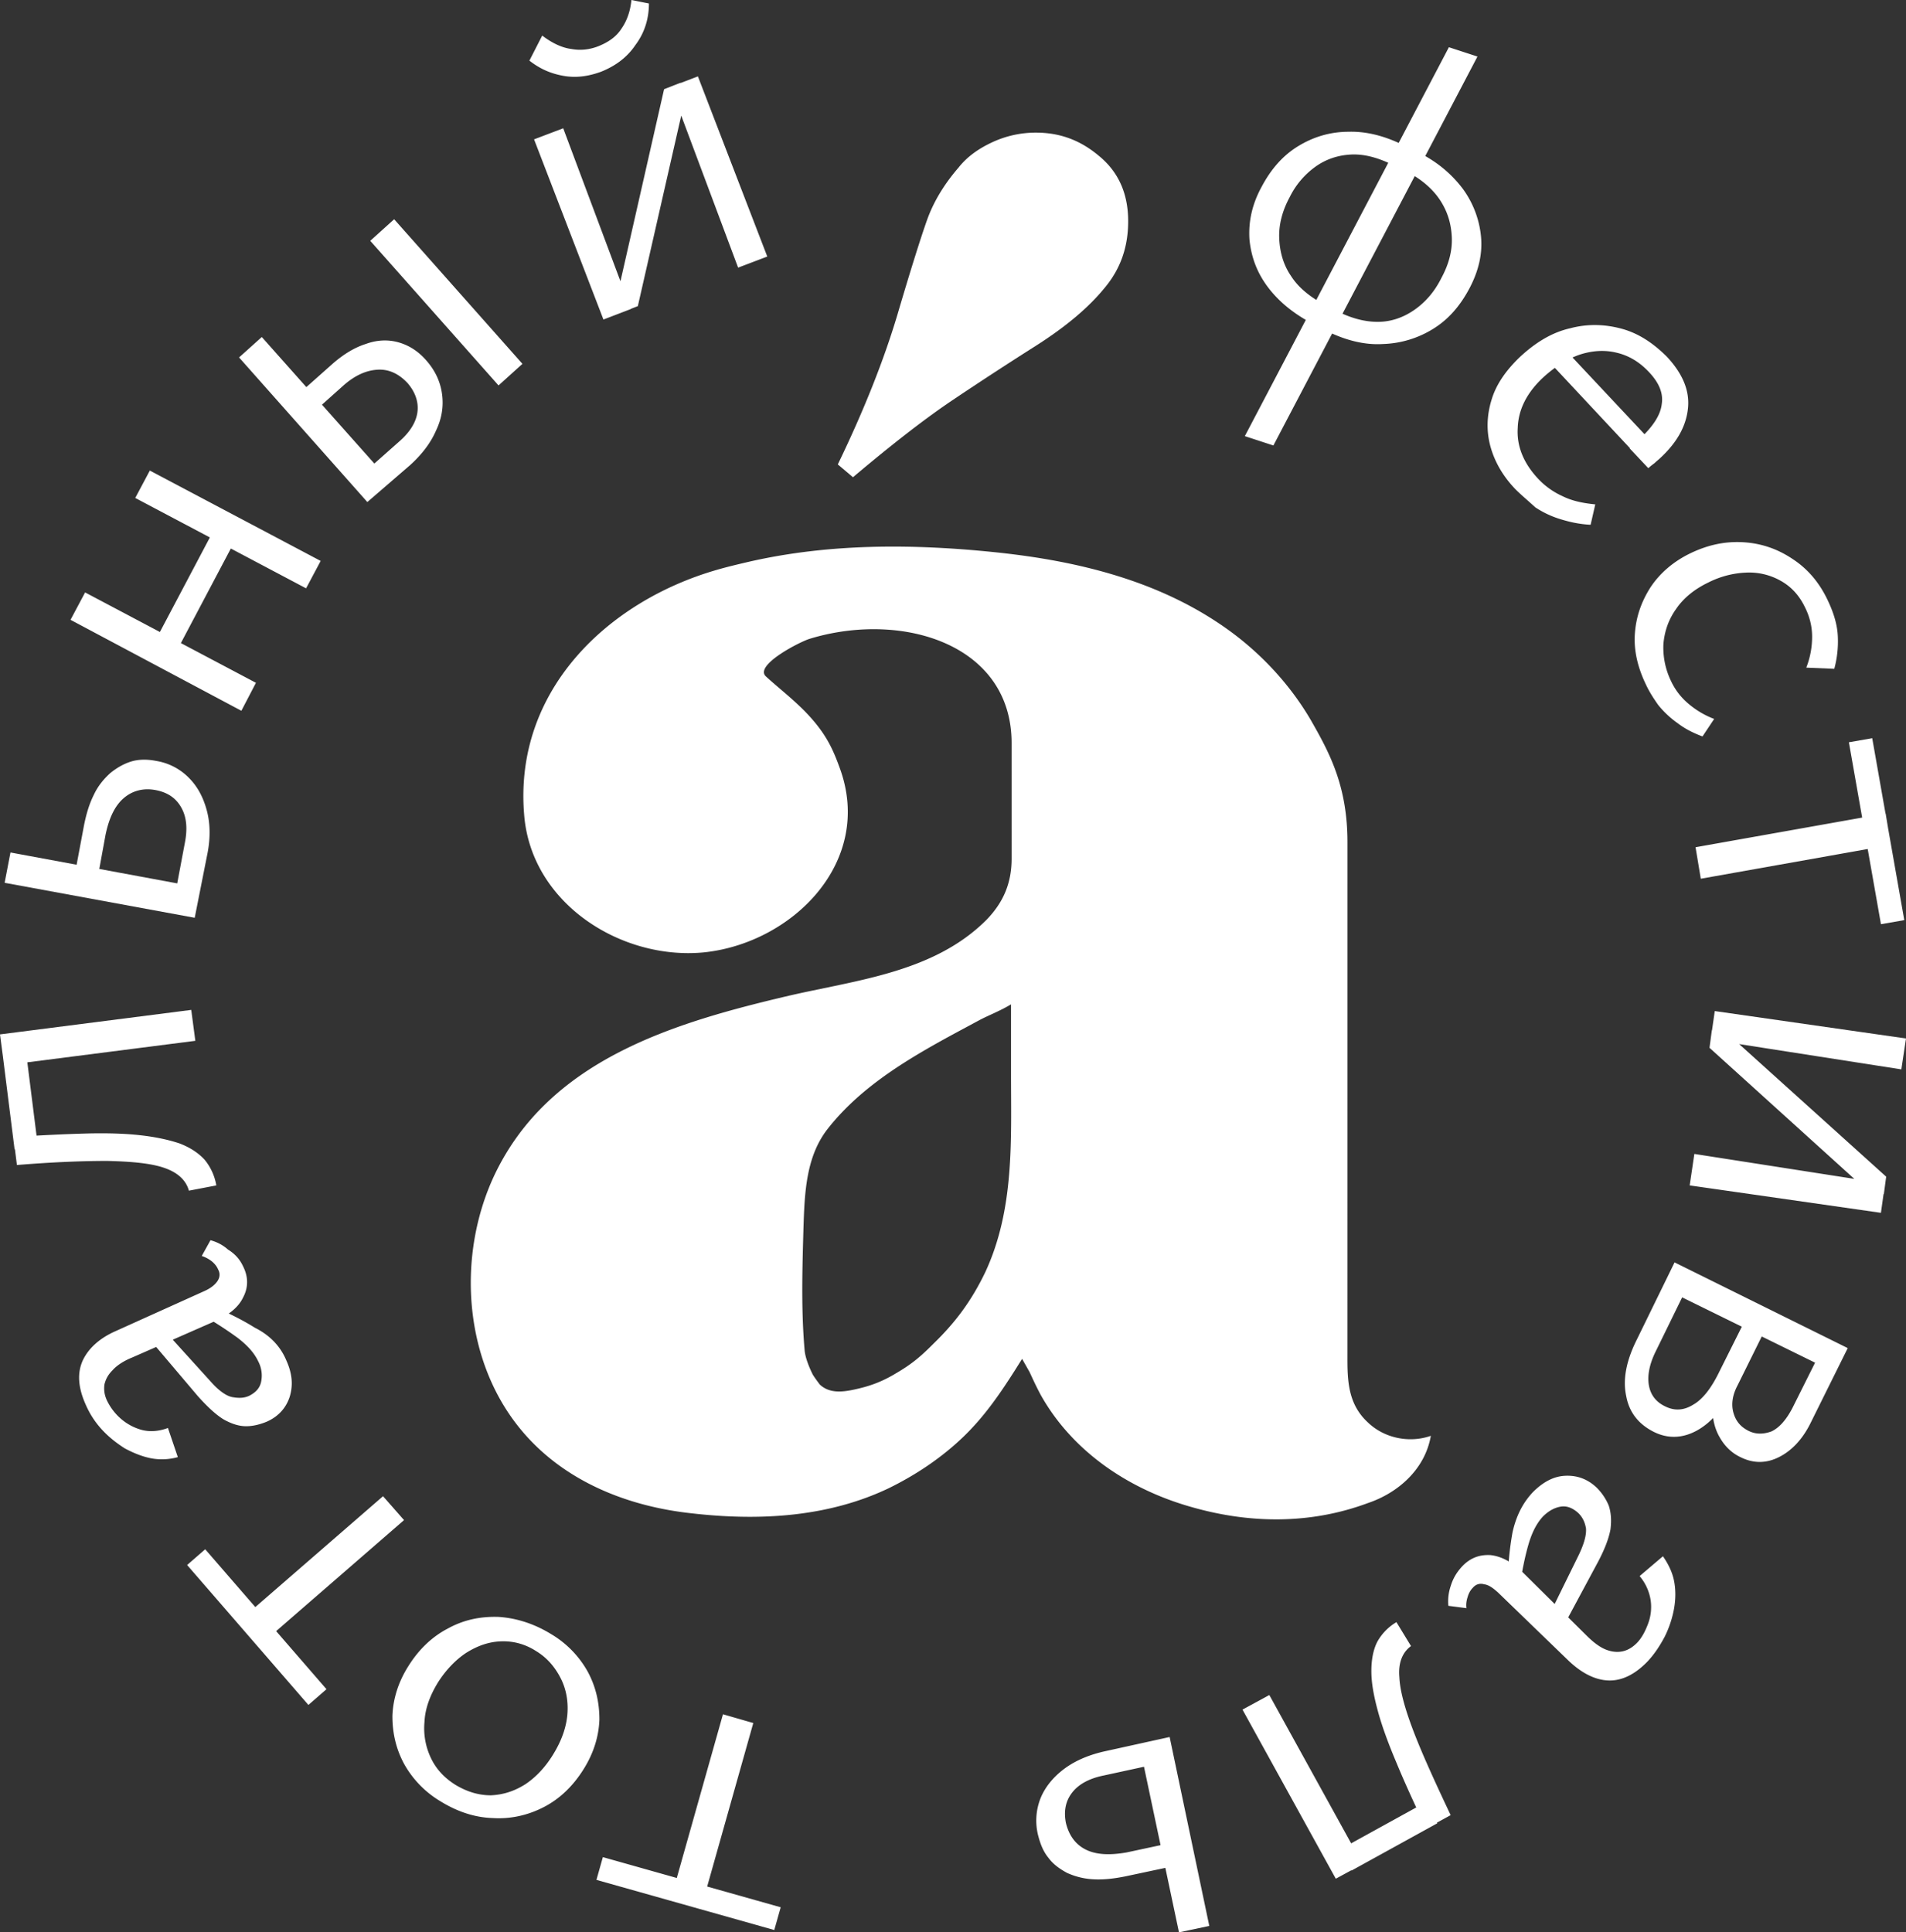
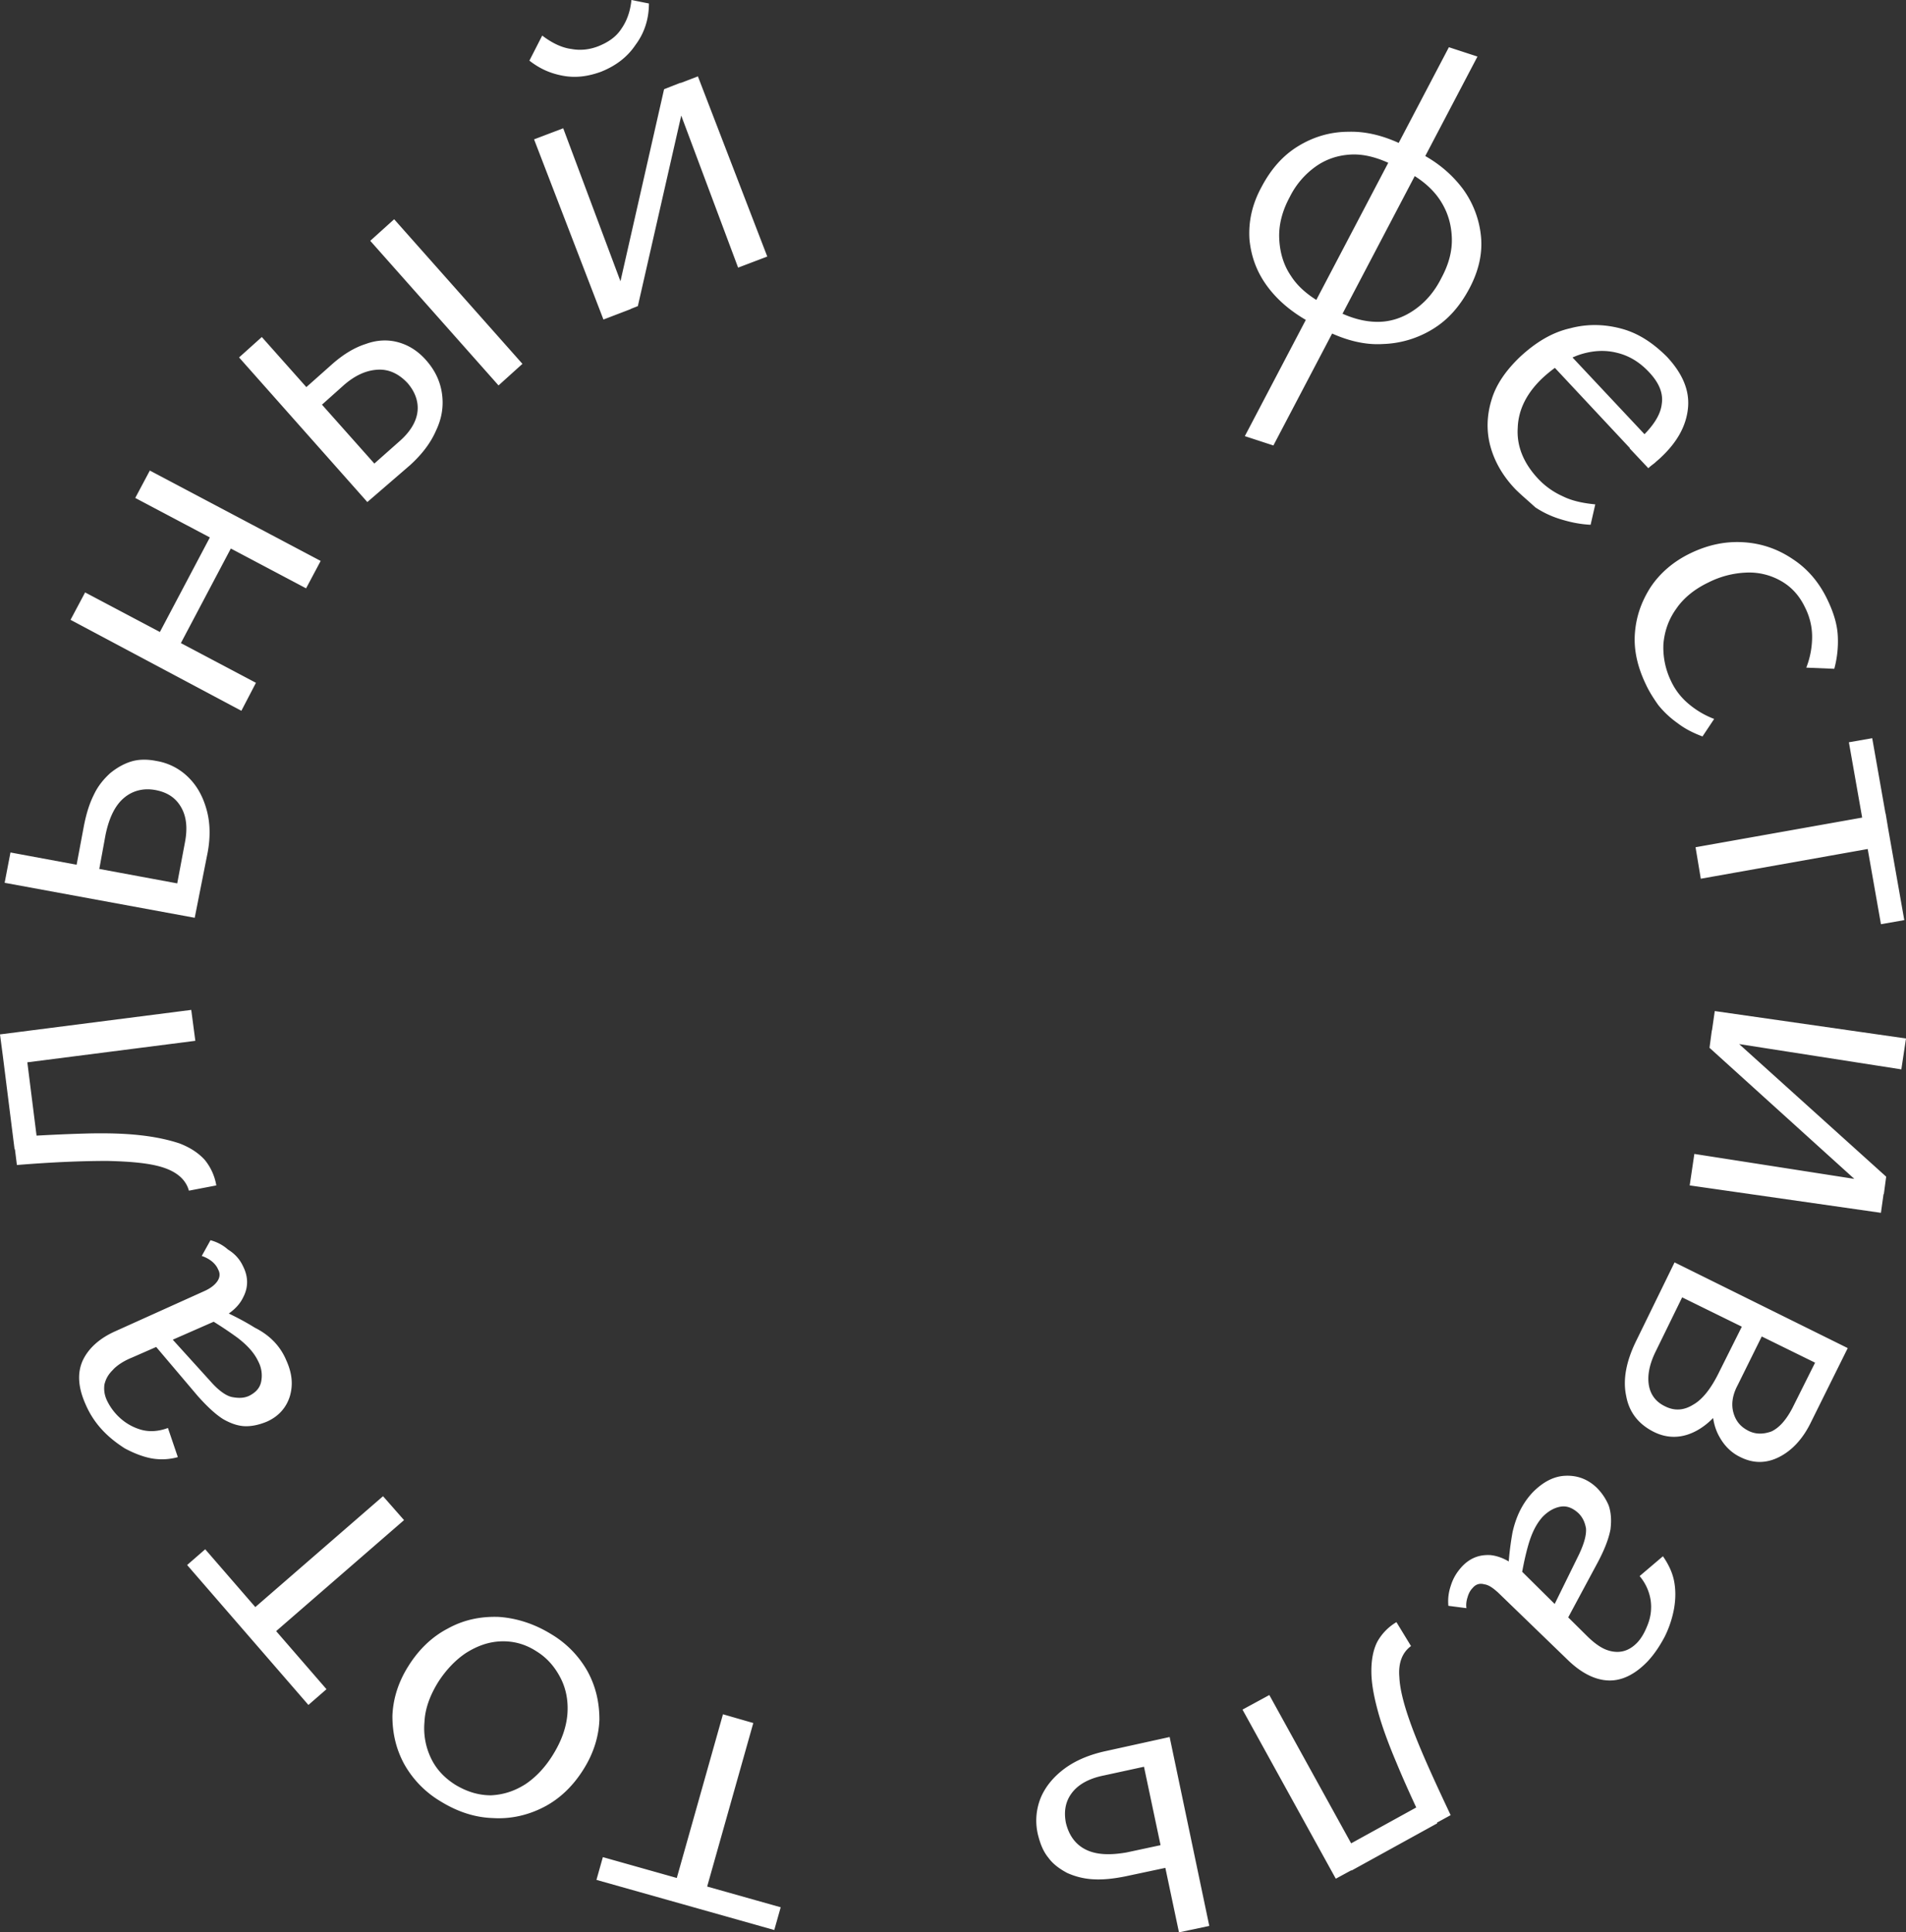
<svg xmlns="http://www.w3.org/2000/svg" xmlns:xlink="http://www.w3.org/1999/xlink" width="200" height="202.756">
  <rect width="100%" height="100%" fill="#333333" stroke="none" />
  <defs>
-     <path id="a" d="M6.241 19.15c1.407-4.772 2.447-8.076 3.12-9.973.673-1.896 1.774-3.732 3.304-5.506.917-1.162 2.141-2.019 3.609-2.692A10.79 10.79 0 0 1 20.802 0c2.508 0 4.65.795 6.608 2.447C29.429 4.1 30.469 6.363 30.469 9.3c0 2.692-.796 5.017-2.509 7.036-1.652 2.019-4.038 4.038-7.219 6.057a389.33 389.33 0 0 0-8.994 5.873c-2.876 1.958-6.241 4.589-10.156 7.892L0 34.813c2.753-5.69 4.833-10.951 6.241-15.662Z" />
-   </defs>
+     </defs>
  <g fill="none" fill-rule="evenodd">
    <use xlink:href="#a" fill="#FFF" transform="translate(87.912 13.917)" />
-     <path fill="#FFF" d="M78.312 59.007c8.627-2.019 17.559-1.958 26.308-1.04 8.688.918 17.376 3.059 24.534 8.32 3.336 2.458 6.28 5.644 8.404 9.29l.284.5c1.836 3.242 3.549 6.668 3.549 12.297l-.002 53.6-.001.829.005.527c.041 2.188.333 4.257 2.139 5.92 1.713 1.652 4.344 2.203 6.608 1.407-.612 3.549-3.488 5.996-6.547 7.036-6.057 2.264-12.42 2.203-18.599.428-6.485-1.835-12.42-5.751-15.785-11.746a34.71 34.71 0 0 1-.886-1.79l-.29-.624-.782-1.38-.732 1.165c-1.588 2.5-3.203 4.843-5.325 6.911-2.325 2.264-5.078 4.099-7.953 5.507-6.246 2.974-13.243 3.404-20.037 2.694l-.582-.064c-6.913-.734-13.766-3.487-18.232-9.116-5.75-7.219-6.424-17.926-2.57-26.247 5.752-12.297 19.028-16.152 31.02-18.966.812-.187 1.636-.364 2.465-.537l2.188-.455c5.802-1.212 11.691-2.627 16.026-6.962 1.774-1.835 2.631-3.854 2.631-6.424V77.973c0-10.294-11.268-13.816-20.873-11.04l-.296.089c-1.04.306-5.934 2.814-4.588 3.977 1.345 1.223 2.63 2.202 4.037 3.61 2.203 2.263 2.937 3.915 3.671 5.934 3.671 9.911-5.017 18.477-14.316 19.395-8.627.795-18.049-5.14-18.783-14.44-1.101-13.031 8.749-22.392 20.19-25.696 1.04-.306 2.08-.55 3.12-.795Zm27.777 46.376c-1.101.673-2.386 1.162-3.304 1.652l-2.149 1.154c-5.039 2.718-10.171 5.675-13.758 10.225-2.325 2.937-2.448 6.792-2.57 10.463l-.059 2.166c-.09 3.601-.125 7.154.181 10.621.062.795.49 1.835.857 2.569.184.306.551.796.734 1.04.988.93 2.307.811 3.59.535l.203-.045c1.514-.336 2.669-.776 3.935-1.506l.348-.207c1.537-.901 2.432-1.665 3.44-2.65l.476-.471c2.325-2.263 3.977-4.527 5.384-7.464 3.059-6.607 2.692-13.766 2.692-20.802v-7.28Z" />
    <path fill="#FFF" fill-rule="nonzero" d="m130.622 45.764 21.413-40.809 2.998.98-21.414 40.808-2.997-.98Zm7.097-11.808c-1.958-1.04-3.488-2.264-4.65-3.794-1.163-1.53-1.774-3.181-1.958-5.016-.122-1.836.245-3.671 1.285-5.568.979-1.835 2.202-3.243 3.793-4.222 1.591-.979 3.365-1.53 5.323-1.53 1.958-.06 3.977.49 5.996 1.53l-1.102 2.08c-1.651-.856-3.181-1.284-4.588-1.223-1.407.061-2.692.49-3.793 1.285a8.596 8.596 0 0 0-2.692 3.181c-.796 1.469-1.163 2.937-1.102 4.344.061 1.407.429 2.753 1.224 3.916.734 1.162 1.897 2.141 3.365 2.936l-1.101 2.08Zm1.529.795 1.101-2.08c1.469.734 2.876 1.101 4.222 1.101 1.346 0 2.631-.428 3.793-1.224 1.163-.795 2.142-1.896 2.876-3.365.795-1.468 1.162-2.875 1.101-4.282-.061-1.407-.428-2.631-1.162-3.793-.735-1.163-1.836-2.142-3.243-2.937l1.101-2.08c1.897.979 3.365 2.263 4.467 3.732a10.107 10.107 0 0 1 1.896 4.955c.184 1.836-.245 3.671-1.223 5.507-.979 1.835-2.203 3.242-3.794 4.221a10.593 10.593 0 0 1-5.261 1.591c-1.897.122-3.855-.367-5.874-1.346ZM159.013 51.332c-1.346-1.407-2.202-2.937-2.63-4.528-.429-1.59-.367-3.242.122-4.833.489-1.652 1.529-3.12 2.998-4.528 1.652-1.529 3.365-2.57 5.261-2.997 1.836-.49 3.671-.429 5.446.06 1.774.49 3.303 1.53 4.711 2.937 1.652 1.775 2.386 3.549 2.202 5.384-.183 1.836-1.101 3.549-2.875 5.201-.184.184-.429.367-.612.55-.245.184-.49.368-.673.551l-1.958-2.08 1.224-1.162c1.284-1.224 2.019-2.387 2.141-3.488.184-1.162-.306-2.264-1.346-3.365-.979-1.04-2.08-1.713-3.365-2.019-1.224-.306-2.508-.244-3.854.184-1.285.428-2.57 1.223-3.855 2.386-1.713 1.59-2.631 3.365-2.692 5.323-.122 1.896.612 3.67 2.08 5.261a8.031 8.031 0 0 0 2.631 1.897c.979.49 2.141.734 3.426.857l-.489 2.14c-1.224-.06-2.264-.305-3.243-.611a9.992 9.992 0 0 1-2.569-1.224c-.796-.734-1.469-1.284-2.081-1.896Zm3.121-13.827 1.835-1.102 10.217 10.89-1.529 1.47-10.523-11.258ZM172.712 71.828c-.857-1.774-1.285-3.549-1.163-5.323.123-1.774.673-3.365 1.652-4.894.979-1.469 2.386-2.692 4.161-3.549 1.896-.918 3.732-1.285 5.628-1.162 1.897.122 3.61.734 5.14 1.774 1.59 1.04 2.814 2.508 3.671 4.344.611 1.285.978 2.508 1.04 3.67a10.945 10.945 0 0 1-.367 3.488l-2.937-.122a8.937 8.937 0 0 0 .612-3.243c0-1.04-.245-2.08-.735-3.059-.611-1.285-1.468-2.202-2.569-2.814a6.711 6.711 0 0 0-3.61-.857 9.62 9.62 0 0 0-3.977 1.04c-1.407.673-2.569 1.59-3.365 2.753-.795 1.102-1.223 2.325-1.346 3.671a8.047 8.047 0 0 0 .796 3.916 6.944 6.944 0 0 0 1.835 2.386 9.195 9.195 0 0 0 2.692 1.59l-1.224 1.836c-.978-.367-1.835-.795-2.63-1.407a9.97 9.97 0 0 1-2.019-1.897c-.429-.611-.918-1.346-1.285-2.141ZM177.917 88.898l19.945-3.549.55 3.304-19.945 3.549-.55-3.304Zm16.09-11.013 2.448-.428 3.365 19.089-2.448.428-3.365-19.089ZM177.791 121.079l20.007 3.12-.429 3.059-20.067-2.876.489-3.303Zm1.836-12.971 1.468.184 16.825 15.173-.245 1.835-1.529-.183-16.764-15.174.245-1.835Zm.306-2.019L200 108.965l-.489 3.242-20.007-3.12.429-2.998ZM175.715 132.459l18.171 8.993-3.854 7.77c-.857 1.775-2.019 2.998-3.365 3.671-1.346.673-2.692.673-4.038 0-.918-.428-1.652-1.162-2.142-2.019-.55-.917-.795-1.958-.795-3.12 0-1.162.306-2.386.918-3.61l1.468 1.285c-1.101 2.203-2.447 3.793-3.977 4.65-1.529.856-3.12.918-4.649.122-1.53-.795-2.509-2.019-2.815-3.732-.367-1.713 0-3.671 1.101-5.873l3.977-8.137Zm.796 3.67-2.754 5.629c-.673 1.346-.917 2.57-.734 3.61.184 1.04.796 1.774 1.713 2.202.979.49 1.958.429 2.937-.183.979-.551 1.897-1.713 2.753-3.487l2.753-5.507 2.081 1.04-2.937 5.935c-.551 1.04-.673 2.019-.428 2.875.244.857.734 1.469 1.59 1.897.735.367 1.53.367 2.386.061.796-.367 1.53-1.162 2.203-2.447l2.386-4.772-13.949-6.853ZM153.388 164.396c.856-.918 1.835-1.285 2.998-1.224 1.162.122 2.325.734 3.548 1.958l6.547 6.485c.734.734 1.407 1.224 2.019 1.469.611.244 1.223.305 1.774.183.551-.122 1.04-.428 1.468-.856.49-.49.857-1.163 1.163-1.958a5.008 5.008 0 0 0 .306-2.509 5.126 5.126 0 0 0-1.163-2.569l2.447-2.081c.551.796.979 1.652 1.163 2.57.183.918.183 1.897 0 2.937a11.09 11.09 0 0 1-.979 2.937c-.489.917-1.04 1.774-1.774 2.569-1.346 1.407-2.753 2.08-4.161 2.019-1.407-.061-2.814-.795-4.16-2.08l-7.403-7.158c-.551-.49-.979-.796-1.468-.857-.429-.122-.857 0-1.163.367-.245.245-.428.551-.55.979-.123.367-.184.796-.123 1.163l-1.896-.245c-.062-.673 0-1.346.244-2.08.245-.796.612-1.407 1.163-2.019Zm7.464-7.832c1.04-1.04 2.141-1.651 3.365-1.713 1.224-.061 2.325.306 3.304 1.224a5.79 5.79 0 0 1 1.285 1.897c.244.734.305 1.529.183 2.508-.183.979-.612 2.08-1.285 3.365l-3.977 7.403-1.529-1.04 3.487-7.097c.551-1.163.796-2.08.734-2.753-.122-.673-.367-1.163-.795-1.591-.612-.551-1.224-.795-1.897-.673s-1.284.489-1.835 1.04c-.673.734-1.162 1.713-1.53 2.998-.367 1.285-.673 2.814-.917 4.527l-1.224-.428c0-1.958.184-3.732.49-5.445.367-1.652 1.04-3.059 2.141-4.222ZM133.193 177.856l9.789 17.743-2.815 1.529-9.789-17.743 2.815-1.529Zm16.396 11.257 1.224 2.203-8.994 4.956-1.223-2.203 8.993-4.956Zm-3.059-18.905 1.53 2.509c-.918.673-1.346 1.774-1.224 3.242.061 1.469.612 3.426 1.53 5.812.918 2.387 2.264 5.323 3.854 8.688l-2.569 1.407c-1.224-2.569-2.264-4.833-3.121-6.913-.856-2.019-1.529-3.855-1.957-5.445-.429-1.591-.673-2.937-.673-4.161 0-1.162.183-2.202.611-3.059a5.473 5.473 0 0 1 2.019-2.08ZM25.514 132.887c.55 1.101.55 2.202 0 3.242-.49 1.04-1.53 1.897-3.12 2.57l-8.505 3.732c-.918.367-1.652.857-2.08 1.346-.49.489-.734.979-.857 1.53-.06.55 0 1.101.306 1.713a5.944 5.944 0 0 0 1.346 1.774 5.548 5.548 0 0 0 2.203 1.224c.856.244 1.835.183 2.814-.184l1.04 3.059a6.214 6.214 0 0 1-2.814.122c-.918-.183-1.836-.55-2.753-1.04-.857-.55-1.652-1.162-2.386-1.957a9.29 9.29 0 0 1-1.713-2.631c-.796-1.775-.918-3.304-.306-4.65.612-1.285 1.774-2.325 3.426-3.059l9.36-4.222c.674-.306 1.102-.673 1.347-1.04.244-.367.306-.795.06-1.223-.122-.306-.366-.612-.672-.857a3.41 3.41 0 0 0-1.04-.551l.917-1.652c.673.184 1.285.49 1.836.979.795.49 1.285 1.102 1.59 1.775Zm4.527 9.85c.612 1.346.734 2.57.367 3.793-.367 1.163-1.162 2.08-2.386 2.631-.734.306-1.468.489-2.202.489-.735 0-1.53-.244-2.387-.734-.795-.489-1.713-1.346-2.692-2.447l-5.445-6.424 1.469-.979 5.322 5.873c.857.979 1.652 1.53 2.264 1.652.673.123 1.224.123 1.774-.122.735-.367 1.163-.857 1.285-1.53a3.182 3.182 0 0 0-.306-2.08c-.428-.917-1.162-1.713-2.202-2.508a39.986 39.986 0 0 0-3.916-2.509l.857-.979c1.774.735 3.426 1.53 4.894 2.448 1.591.795 2.692 1.958 3.304 3.426ZM20.496 109.21.428 111.78 0 108.537l20.068-2.57.428 3.243Zm-16.52 11.074-2.447.306-1.284-10.218 2.447-.306 1.285 10.218Zm18.722 4.099-2.875.551c-.306-1.102-1.163-1.897-2.57-2.386-1.407-.49-3.426-.673-5.996-.735-2.57 0-5.75.123-9.483.429l-.367-2.937c2.814-.184 5.384-.306 7.587-.367 2.202-.061 4.16 0 5.75.183 1.653.184 2.999.49 4.1.857 1.101.428 1.958.979 2.63 1.713a5.736 5.736 0 0 1 1.224 2.692ZM122.733 182.26l4.16 19.823-3.181.673-3.671-17.375-4.221.917c-1.53.306-2.631.918-3.304 1.775-.673.856-.918 1.896-.673 3.181.306 1.285.979 2.264 2.08 2.814 1.101.551 2.508.612 4.283.306l4.282-.917.49 2.386-4.895 1.04c-1.223.245-2.325.367-3.365.306a7.585 7.585 0 0 1-2.753-.673c-.795-.429-1.468-.918-1.958-1.591-.55-.673-.856-1.468-1.101-2.447a6.356 6.356 0 0 1 .306-3.855c.489-1.162 1.346-2.202 2.508-3.059 1.163-.856 2.631-1.468 4.344-1.835l6.669-1.469ZM81.92 200.126l-.674 2.386-18.66-5.261.673-2.387 18.66 5.262Zm-2.876-19.333-5.506 19.517-3.182-.918 5.506-19.517 3.182.918ZM57.88 171.492a10.53 10.53 0 0 1 3.793 3.916c.856 1.59 1.223 3.242 1.223 5.017-.06 1.774-.612 3.548-1.652 5.2-1.1 1.774-2.508 3.12-4.16 3.977-1.652.856-3.487 1.285-5.384 1.162-1.897-.061-3.732-.673-5.506-1.774a10.53 10.53 0 0 1-3.794-3.916c-.856-1.59-1.223-3.242-1.223-5.016.06-1.775.612-3.549 1.652-5.201 1.1-1.774 2.508-3.12 4.16-3.977 1.652-.917 3.426-1.285 5.323-1.223 1.896.122 3.793.734 5.567 1.835Zm-1.591 1.774c-1.224-.795-2.509-1.101-3.794-1.04-1.284.061-2.447.49-3.61 1.224-1.1.734-2.08 1.774-2.875 2.998-.918 1.468-1.407 2.875-1.468 4.221a7.253 7.253 0 0 0 .673 3.794c.55 1.162 1.407 2.08 2.57 2.814 1.223.734 2.447 1.101 3.731 1.101 1.285-.061 2.448-.428 3.61-1.162 1.101-.734 2.08-1.774 2.876-3.059.917-1.469 1.407-2.876 1.53-4.222.122-1.407-.123-2.692-.674-3.793-.612-1.224-1.468-2.203-2.57-2.876ZM34.259 177.244l-1.897 1.652-12.726-14.683 1.897-1.652 12.726 14.683Zm8.137-17.742L27.1 172.778l-2.202-2.508 15.295-13.277 2.203 2.509ZM20.432 96.3.487 92.63l.612-3.182 17.498 3.243.795-4.222c.306-1.53.184-2.753-.367-3.732-.55-.979-1.407-1.59-2.692-1.835-1.285-.245-2.447.06-3.365.856-.918.796-1.53 2.08-1.897 3.855l-.795 4.344-2.386-.429.918-4.894c.244-1.224.55-2.264 1.04-3.243.428-.918 1.04-1.652 1.713-2.264.673-.55 1.407-.978 2.202-1.223.796-.245 1.713-.245 2.631-.061a6.182 6.182 0 0 1 3.426 1.774c.918.918 1.53 2.08 1.897 3.487s.367 2.998 0 4.711L20.432 96.3ZM25.327 74.58 7.401 65.037l1.53-2.875 17.926 9.483-1.53 2.937Zm6.791-12.847-17.926-9.484 1.53-2.875 17.926 9.483-1.53 2.876Zm-13.95 7.28-2.202-1.162 6.853-12.97 2.202 1.162-6.852 12.97ZM38.546 52.678l-13.46-15.173 2.386-2.142L39.28 48.64l2.692-2.386c1.101-.98 1.713-2.02 1.836-3.06.122-1.04-.245-2.08-1.04-2.997-.918-.98-1.958-1.469-3.12-1.407-1.224.06-2.448.611-3.672 1.713l-2.875 2.57-1.652-1.836 3.304-2.937c1.223-1.101 2.447-1.835 3.61-2.202 1.162-.429 2.324-.49 3.425-.184 1.102.306 2.08.918 2.937 1.897.918 1.04 1.469 2.202 1.652 3.487.184 1.285 0 2.57-.612 3.854-.55 1.285-1.468 2.509-2.753 3.671l-4.466 3.855Zm13.766-12.236-13.46-15.174 2.508-2.263 13.46 15.173-2.508 2.264ZM63.076 7.525c-1.346.49-2.631.673-3.977.429-1.346-.245-2.447-.735-3.549-1.591l1.346-2.63c1.04.794 2.08 1.284 3.06 1.406.978.184 1.957.061 2.875-.306 1.04-.428 1.835-.979 2.386-1.835.55-.796.918-1.774 1.04-2.998l1.836.367c0 1.652-.49 3.12-1.408 4.344-.856 1.285-2.08 2.202-3.61 2.814Zm.244 26.003-7.28-18.906 3.059-1.162 7.097 18.966-2.876 1.102Zm1.897-.735-.55-1.346 5.016-22.086 1.713-.673.551 1.407L66.93 32.12l-1.713.673Zm12.236-4.71L70.356 9.115l2.876-1.101 7.28 18.905-3.059 1.162Z" />
  </g>
</svg>